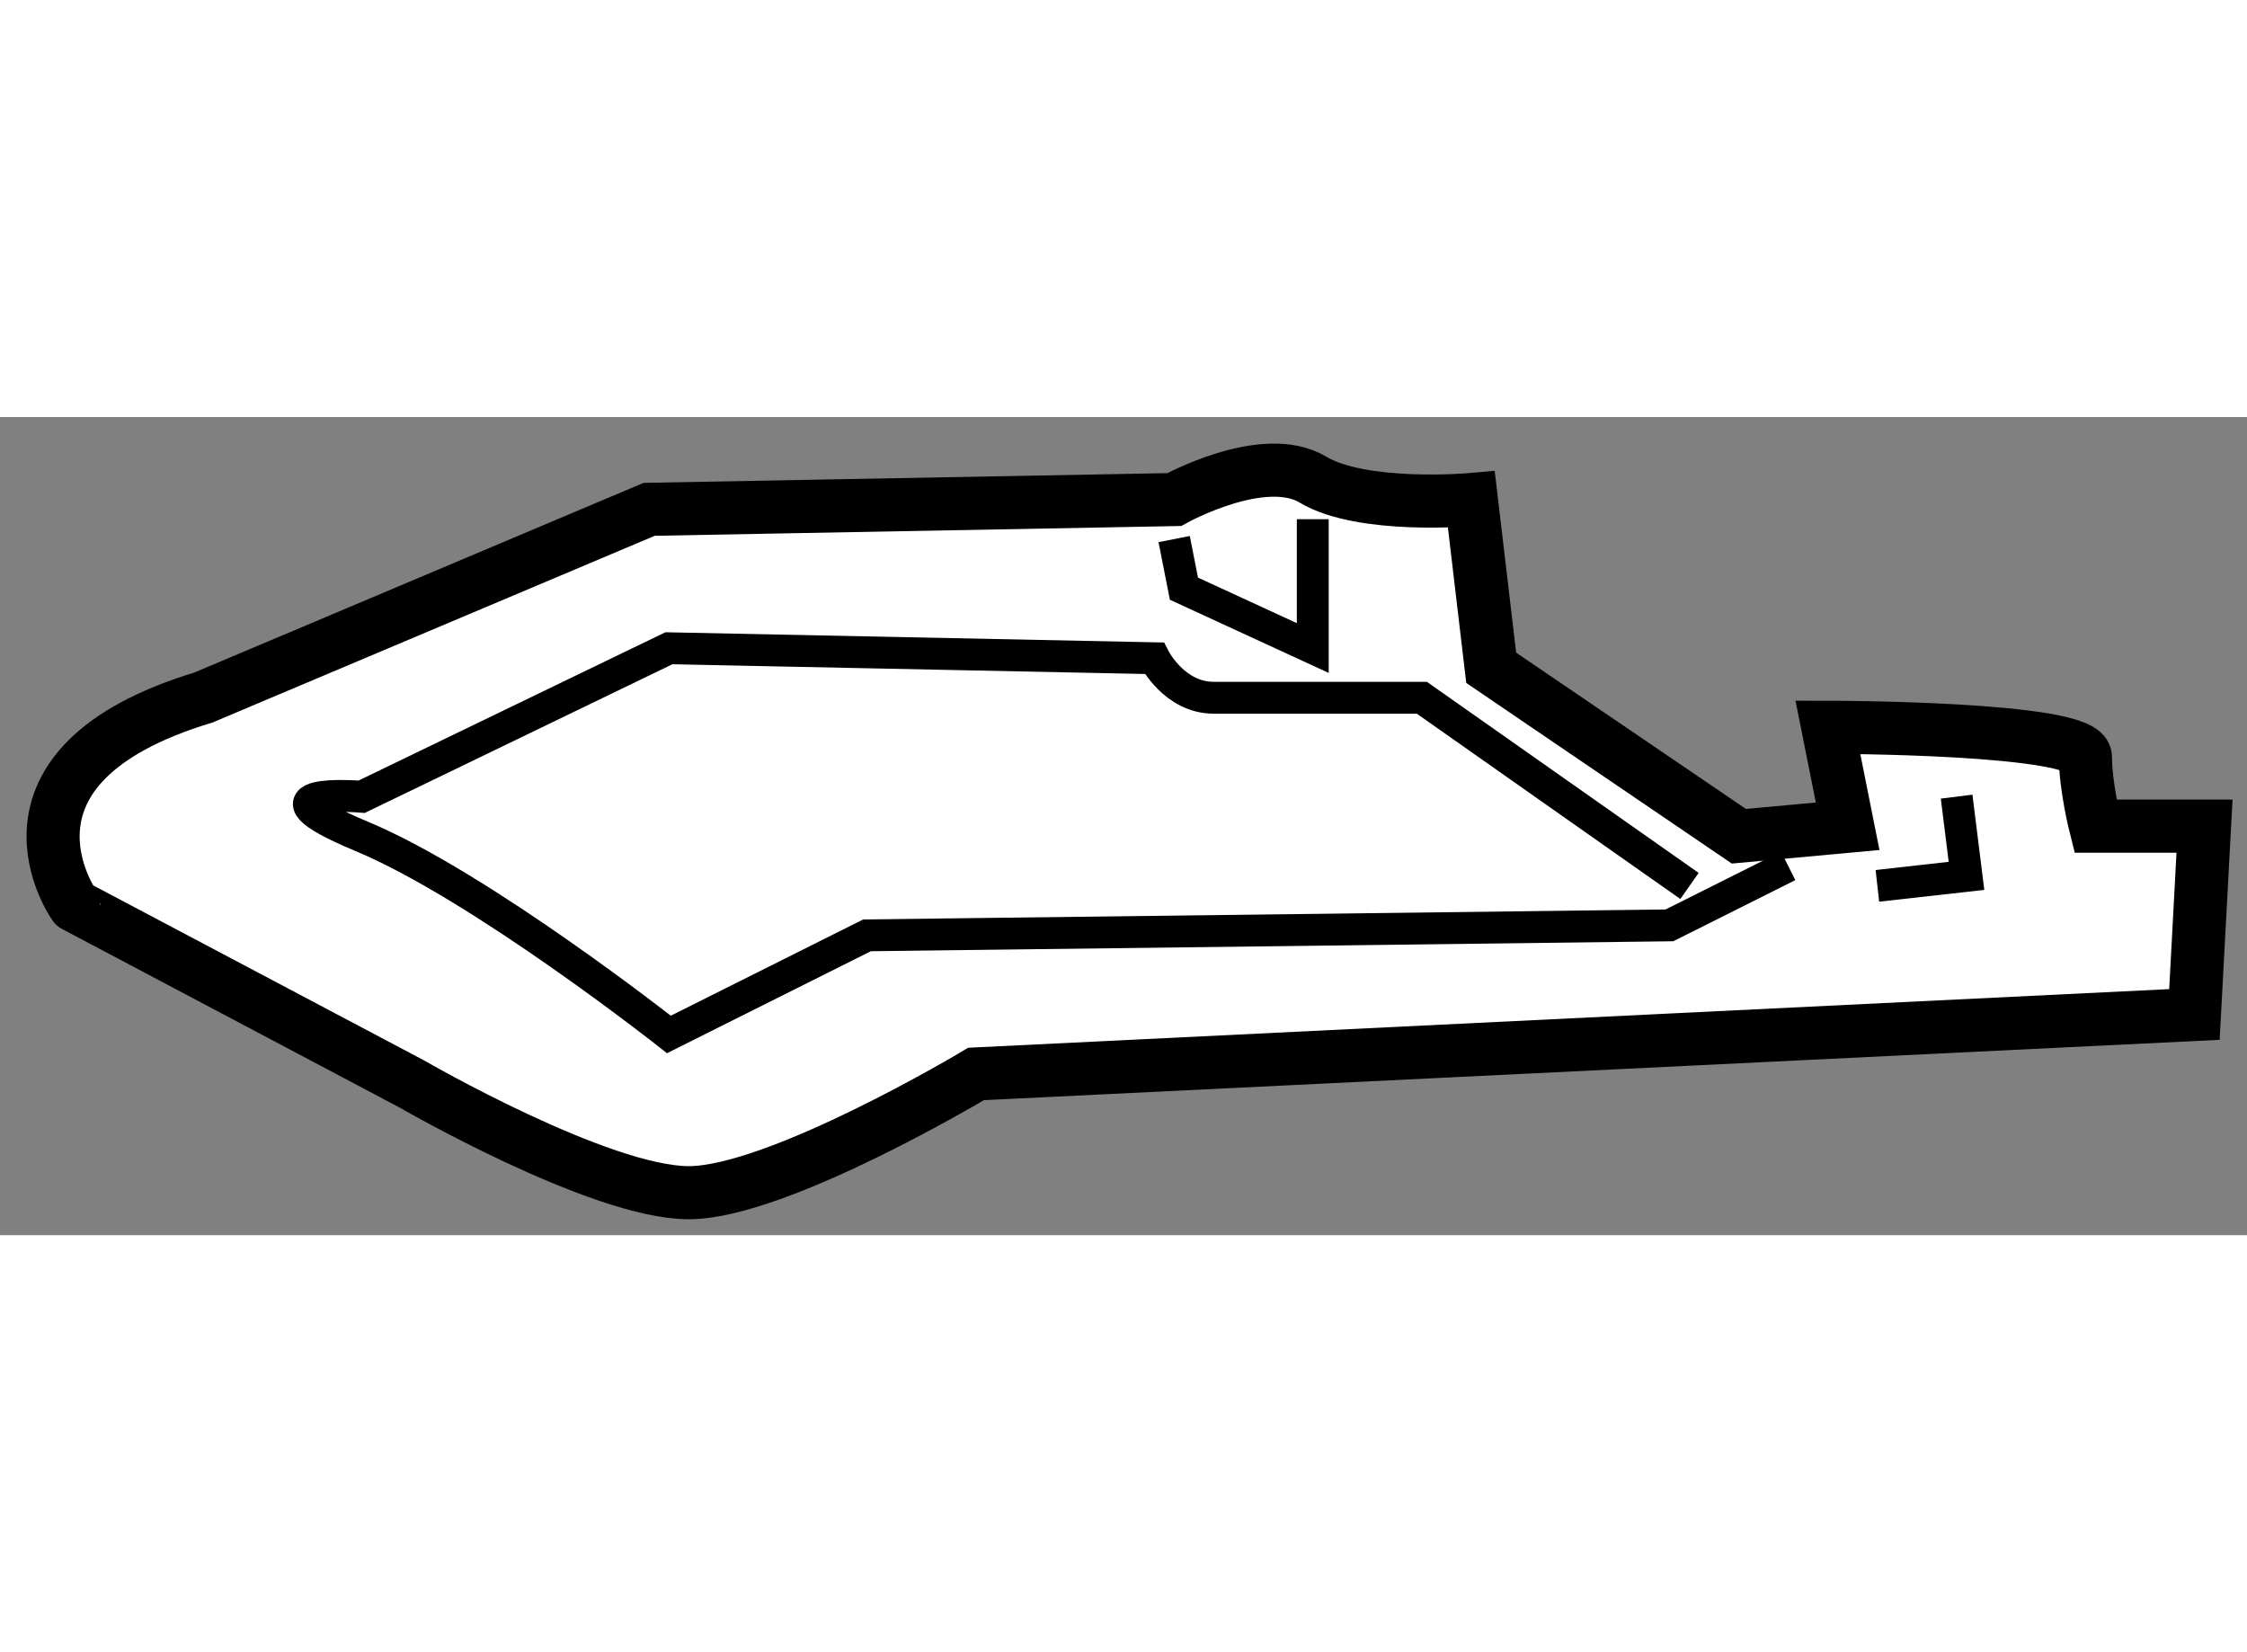
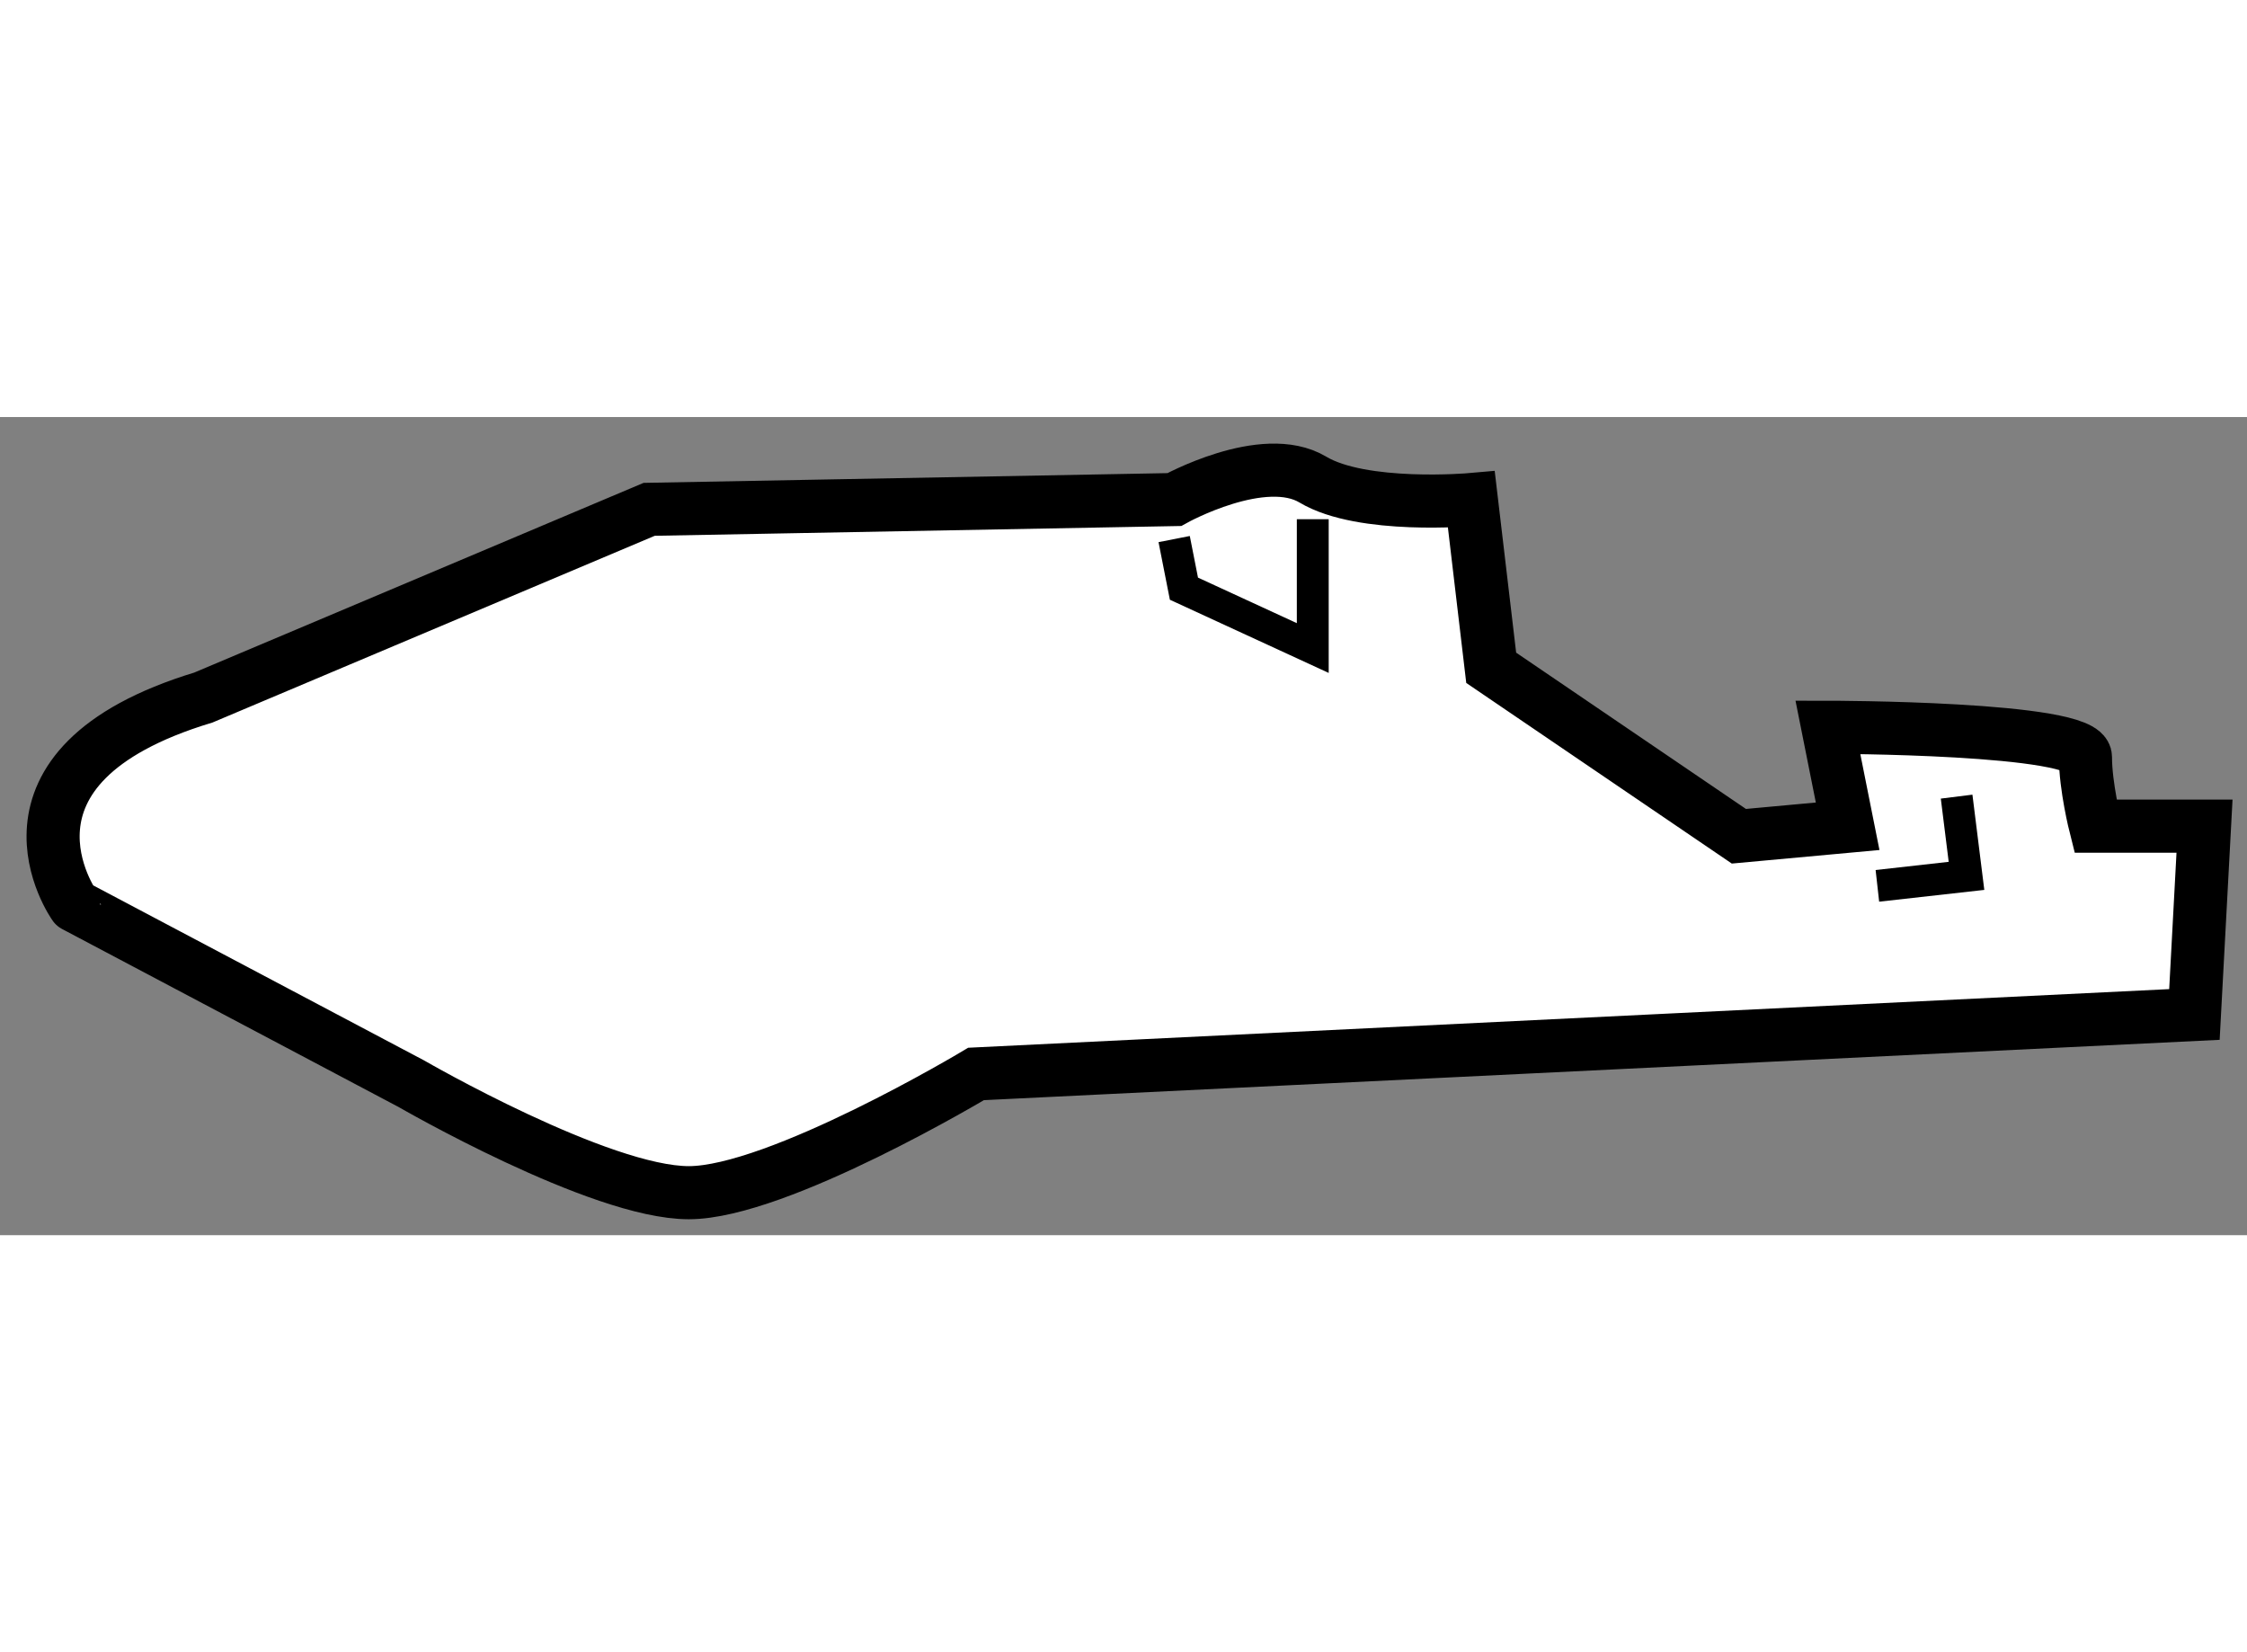
<svg xmlns="http://www.w3.org/2000/svg" version="1.1" x="0px" y="0px" width="244.8px" height="180px" viewBox="111.262 108.563 21.156 7.703" enable-background="new 0 0 244.8 180" xml:space="preserve">
  <rect x="111.262" y="108.563" width="21.156" height="7.703" fill="#808080" stroke="none" />
  <g>
    <path fill="#FFFFFF" stroke="#000000" stroke-width="0.5" d="M113.177,111.204l4.197-1.772l4.944-0.092    c0,0,0.839-0.467,1.305-0.188s1.492,0.188,1.492,0.188l0.187,1.584l2.332,1.586l1.024-0.094l-0.186-0.932c0,0,2.425,0,2.425,0.28    c0,0.279,0.094,0.651,0.094,0.651h1.027l-0.095,1.773l-11.471,0.56c0,0-1.865,1.118-2.705,1.118c-0.839,0-2.612-1.026-2.612-1.026    l-3.172-1.678C111.963,113.163,111.032,111.854,113.177,111.204z" />
-     <path fill="none" stroke="#000000" stroke-width="0.3" d="M128.098,112.789l-1.118,0.56l-7.555,0.094l-1.865,0.933    c0,0-1.772-1.398-2.893-1.865c-1.119-0.467,0-0.373,0-0.373l2.893-1.398l4.57,0.094c0,0,0.188,0.372,0.56,0.372    c0.374,0,1.959,0,1.959,0l2.52,1.772" />
    <polyline fill="none" stroke="#000000" stroke-width="0.3" points="123.622,109.525 123.622,110.738 122.409,110.179     122.317,109.712   " />
    <polyline fill="none" stroke="#000000" stroke-width="0.3" points="128.938,112.977 129.777,112.883 129.684,112.137   " />
  </g>
</svg>